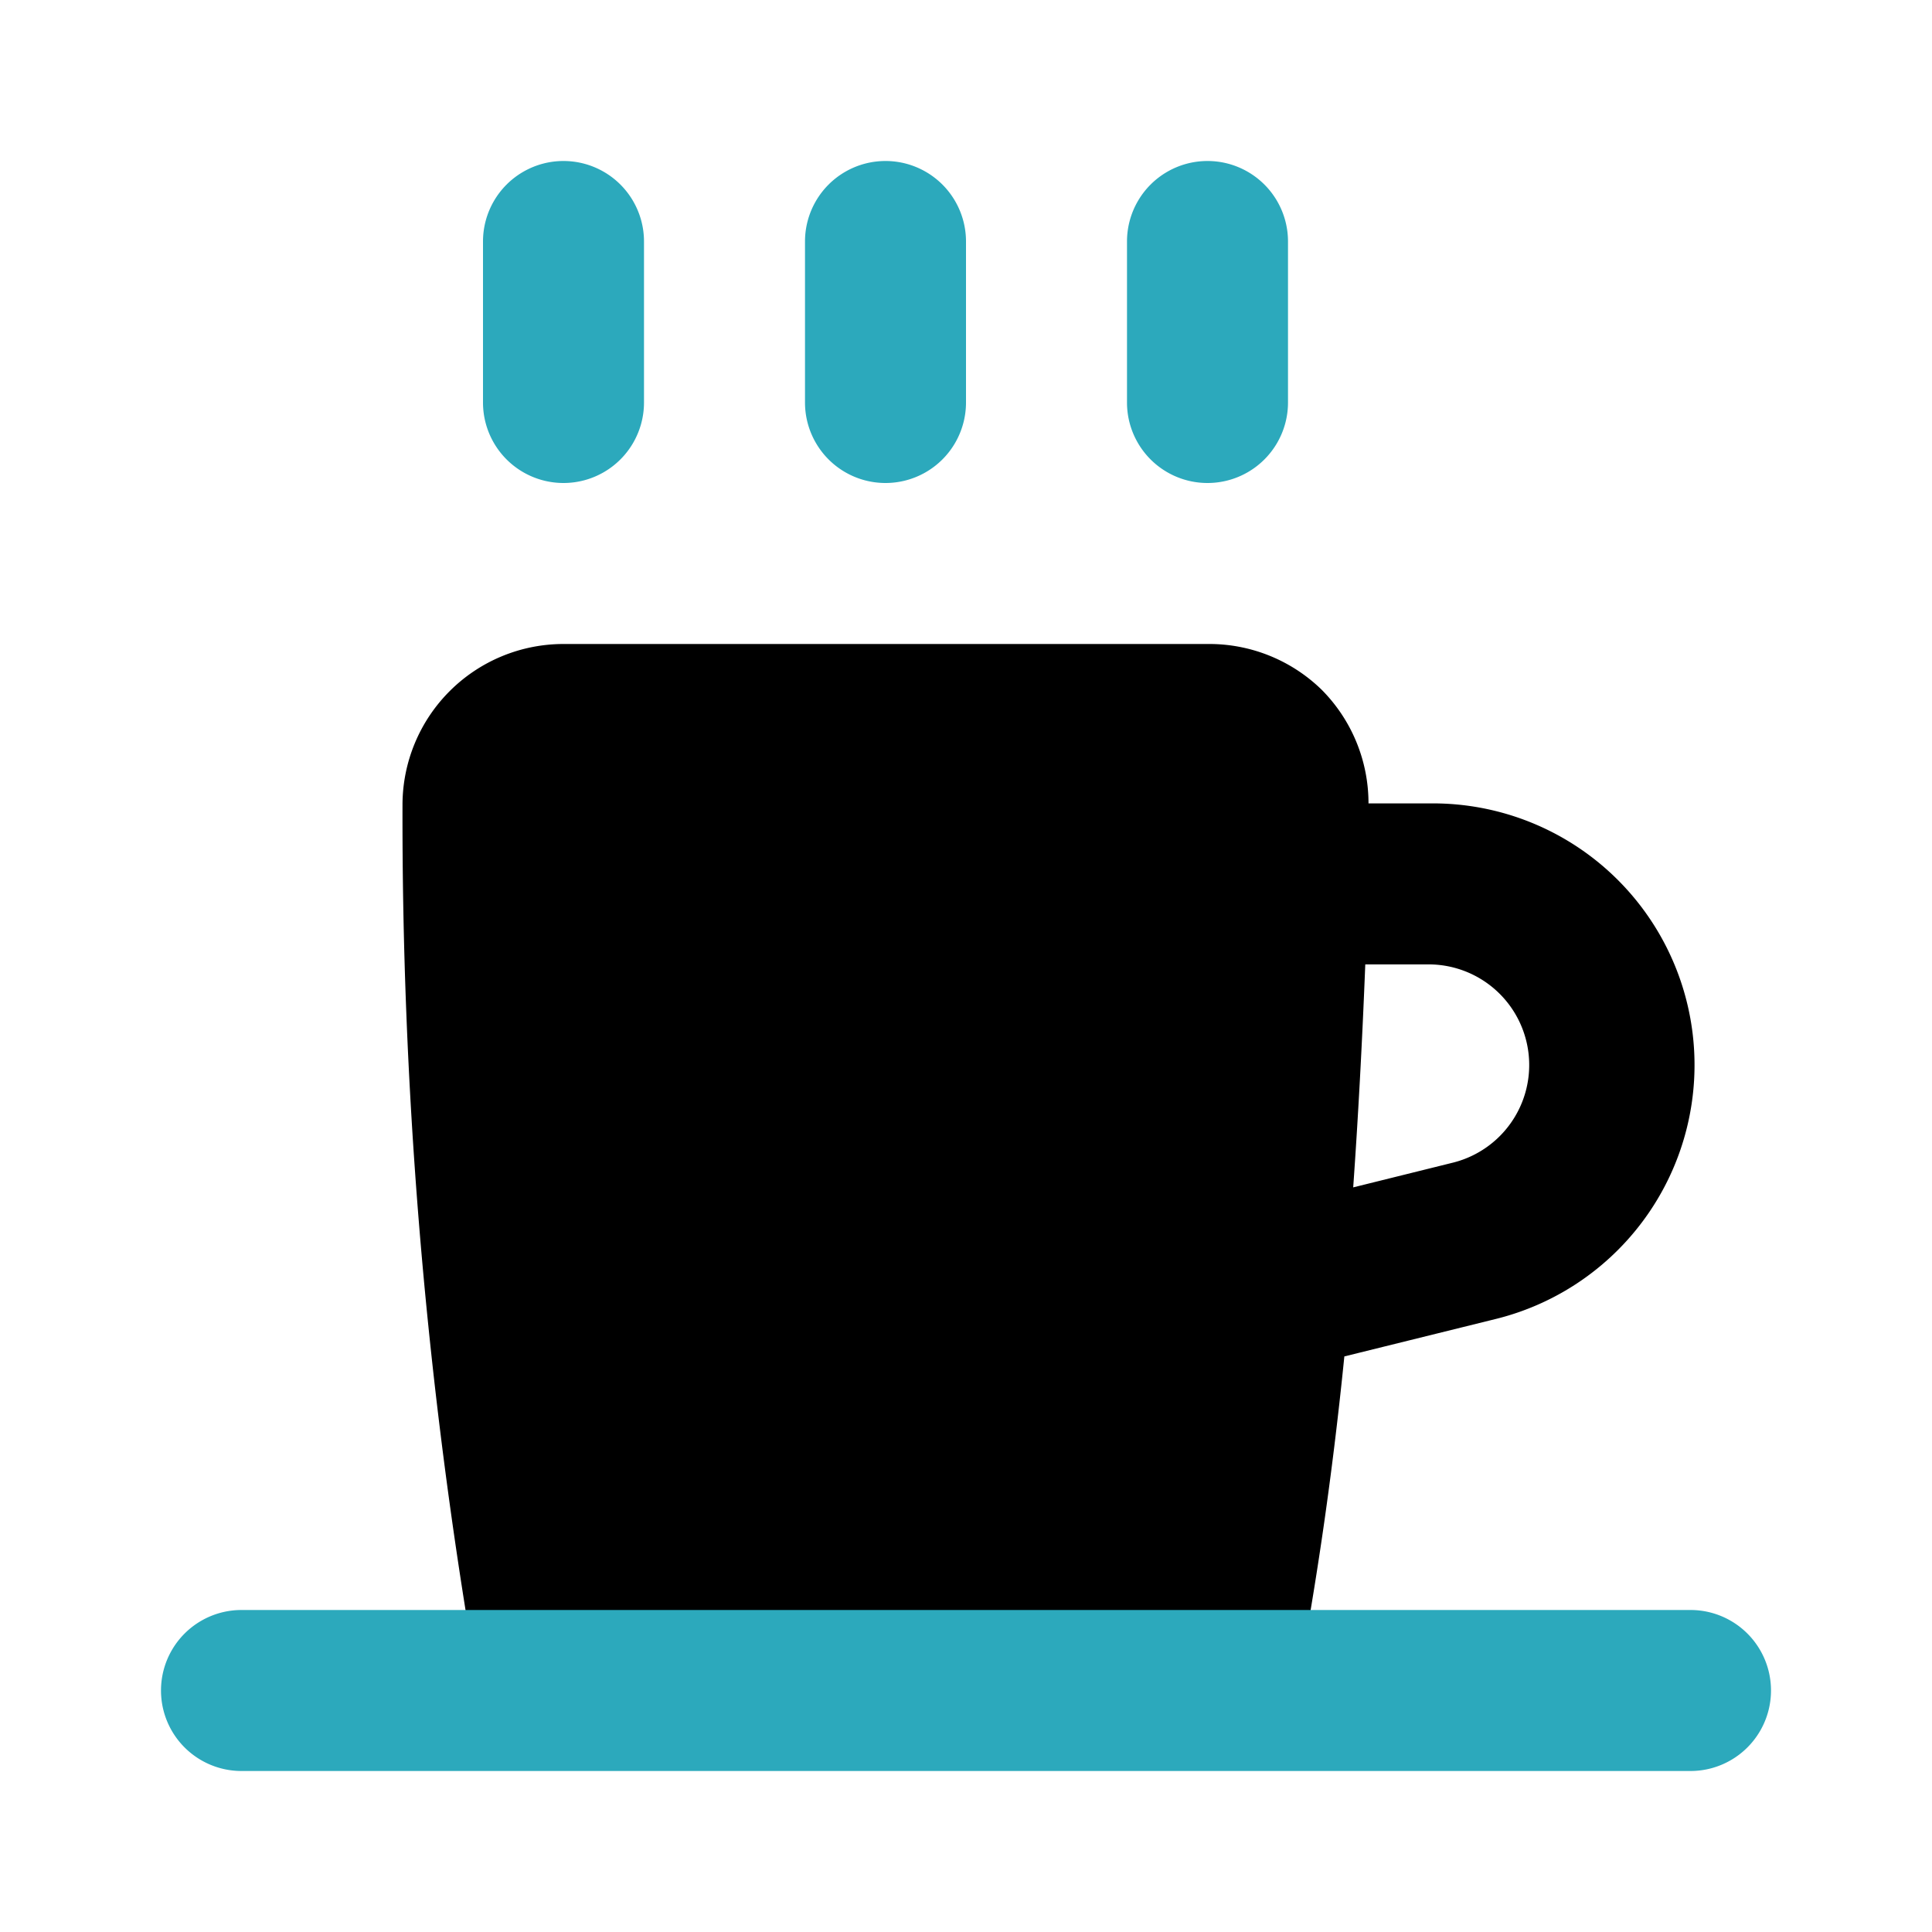
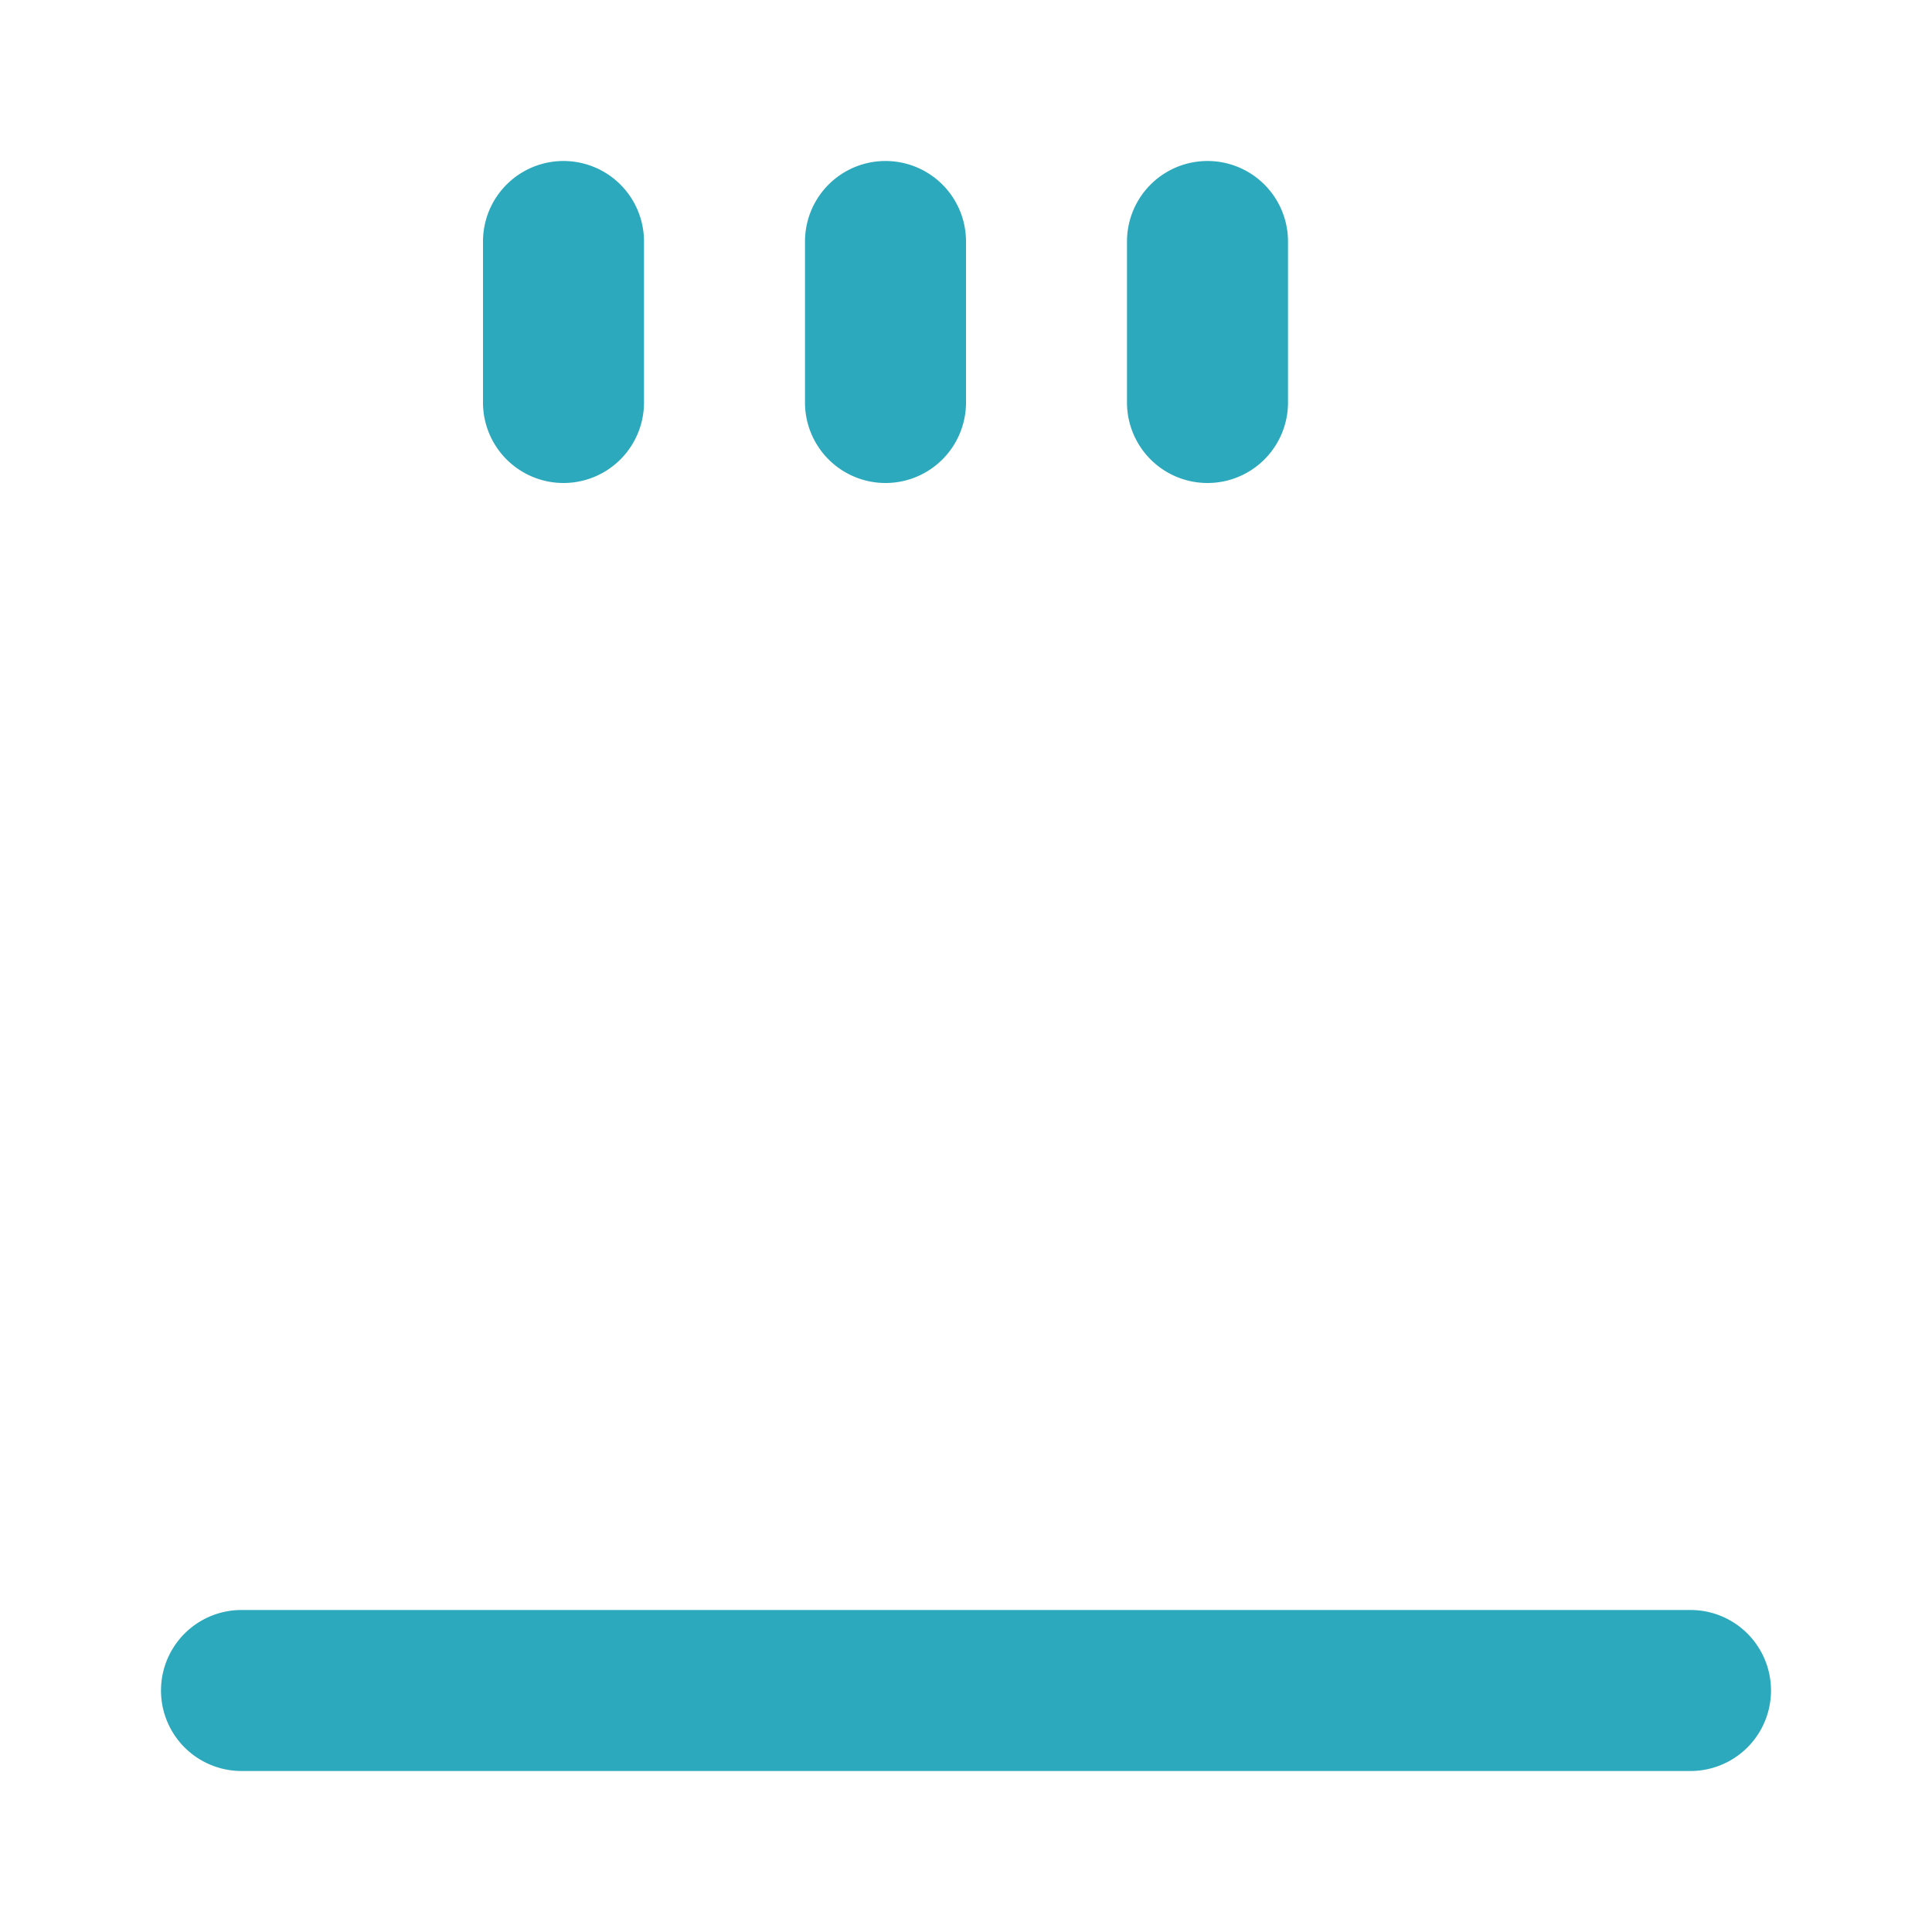
<svg xmlns="http://www.w3.org/2000/svg" fill="#000000" width="800px" height="800px" viewBox="0 0 24 24" id="coffee-left-3" data-name="Flat Color" class="icon flat-color">
-   <path id="primary" d="M5,10a62.37,62.37,0,0,0,.84,10.35,2,2,0,0,0,2,1.63h6.38a2,2,0,0,0,2-1.62c.13-.75.32-1.92.48-3.51l1.9-.47a3.25,3.25,0,0,0-.79-6.4H17a2,2,0,0,0-.58-1.41A2,2,0,0,0,15,8H7a2,2,0,0,0-2,2Zm11.81,4.75c.06-.85.11-1.76.15-2.77h.79a1.25,1.25,0,0,1,.31,2.46Z" style="fill: rgb(0, 0, 0);" />
  <path id="secondary" d="M6,5V3A1,1,0,0,1,8,3V5A1,1,0,0,1,6,5Zm4,0V3a1,1,0,0,1,2,0V5a1,1,0,0,1-2,0Zm4,0V3a1,1,0,0,1,2,0V5a1,1,0,0,1-2,0ZM3,22H21a1,1,0,0,0,0-2H3a1,1,0,0,0,0,2Z" style="fill: rgb(44, 169, 188);" />
</svg>